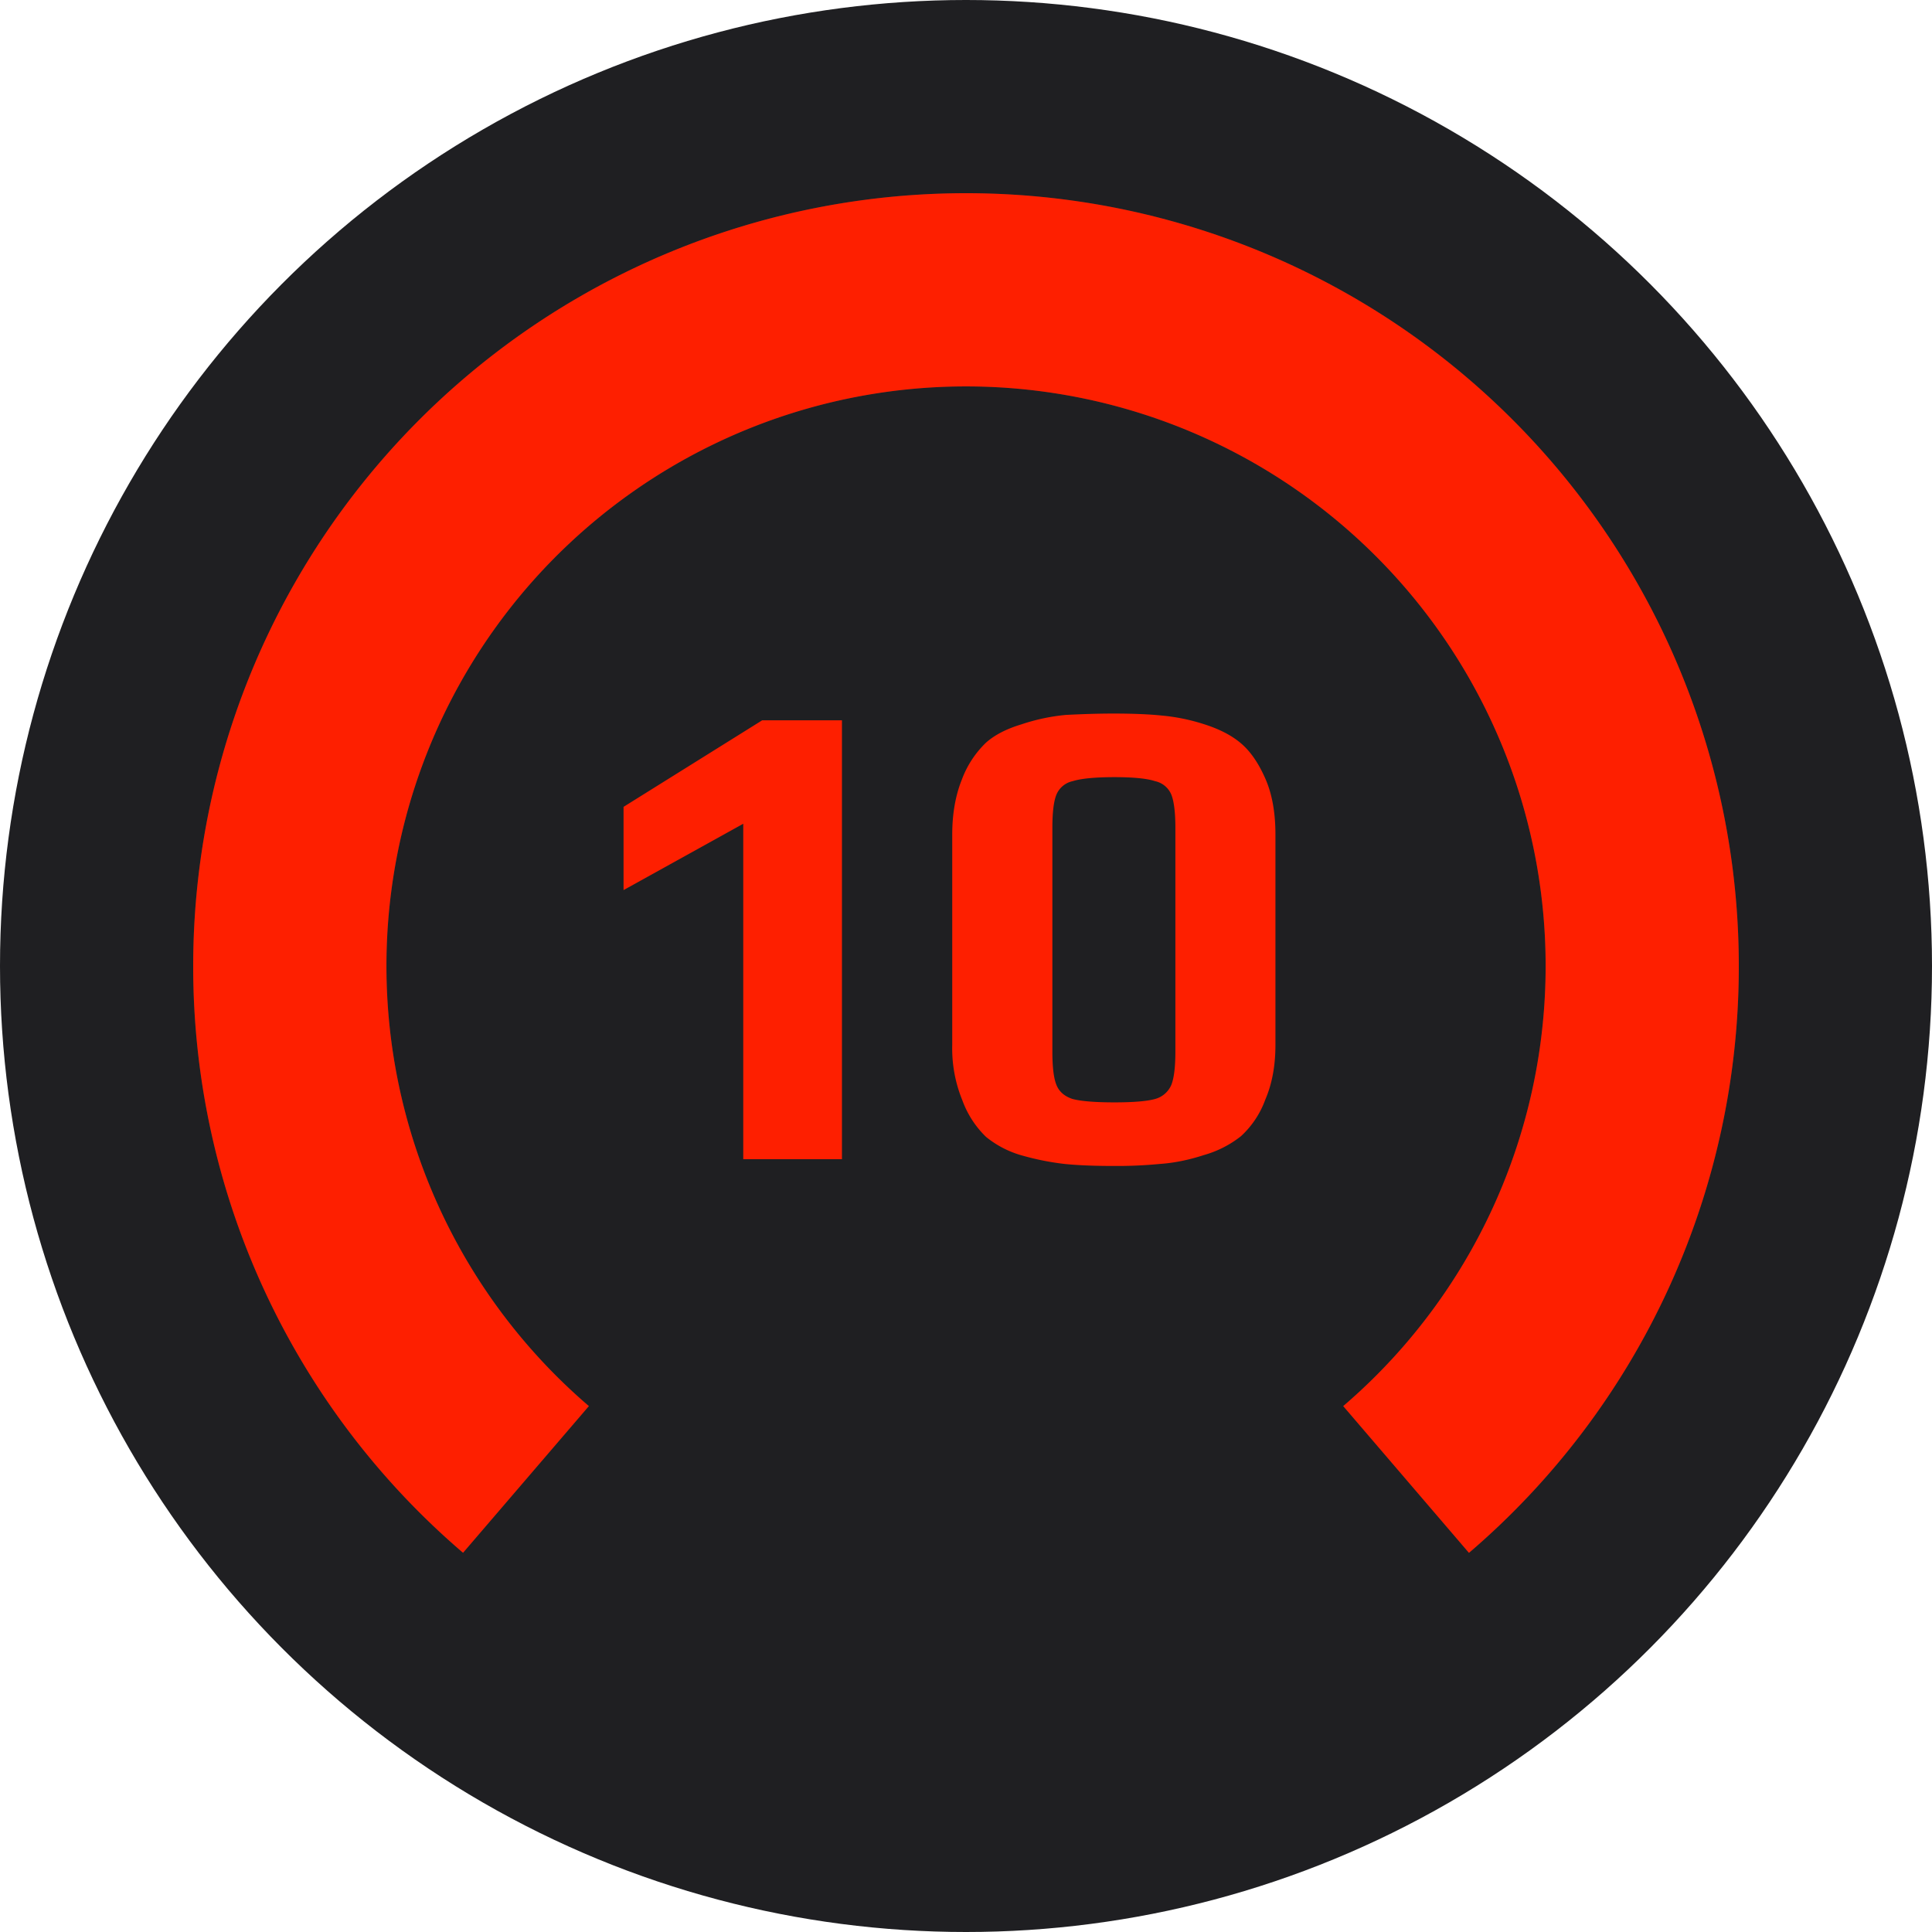
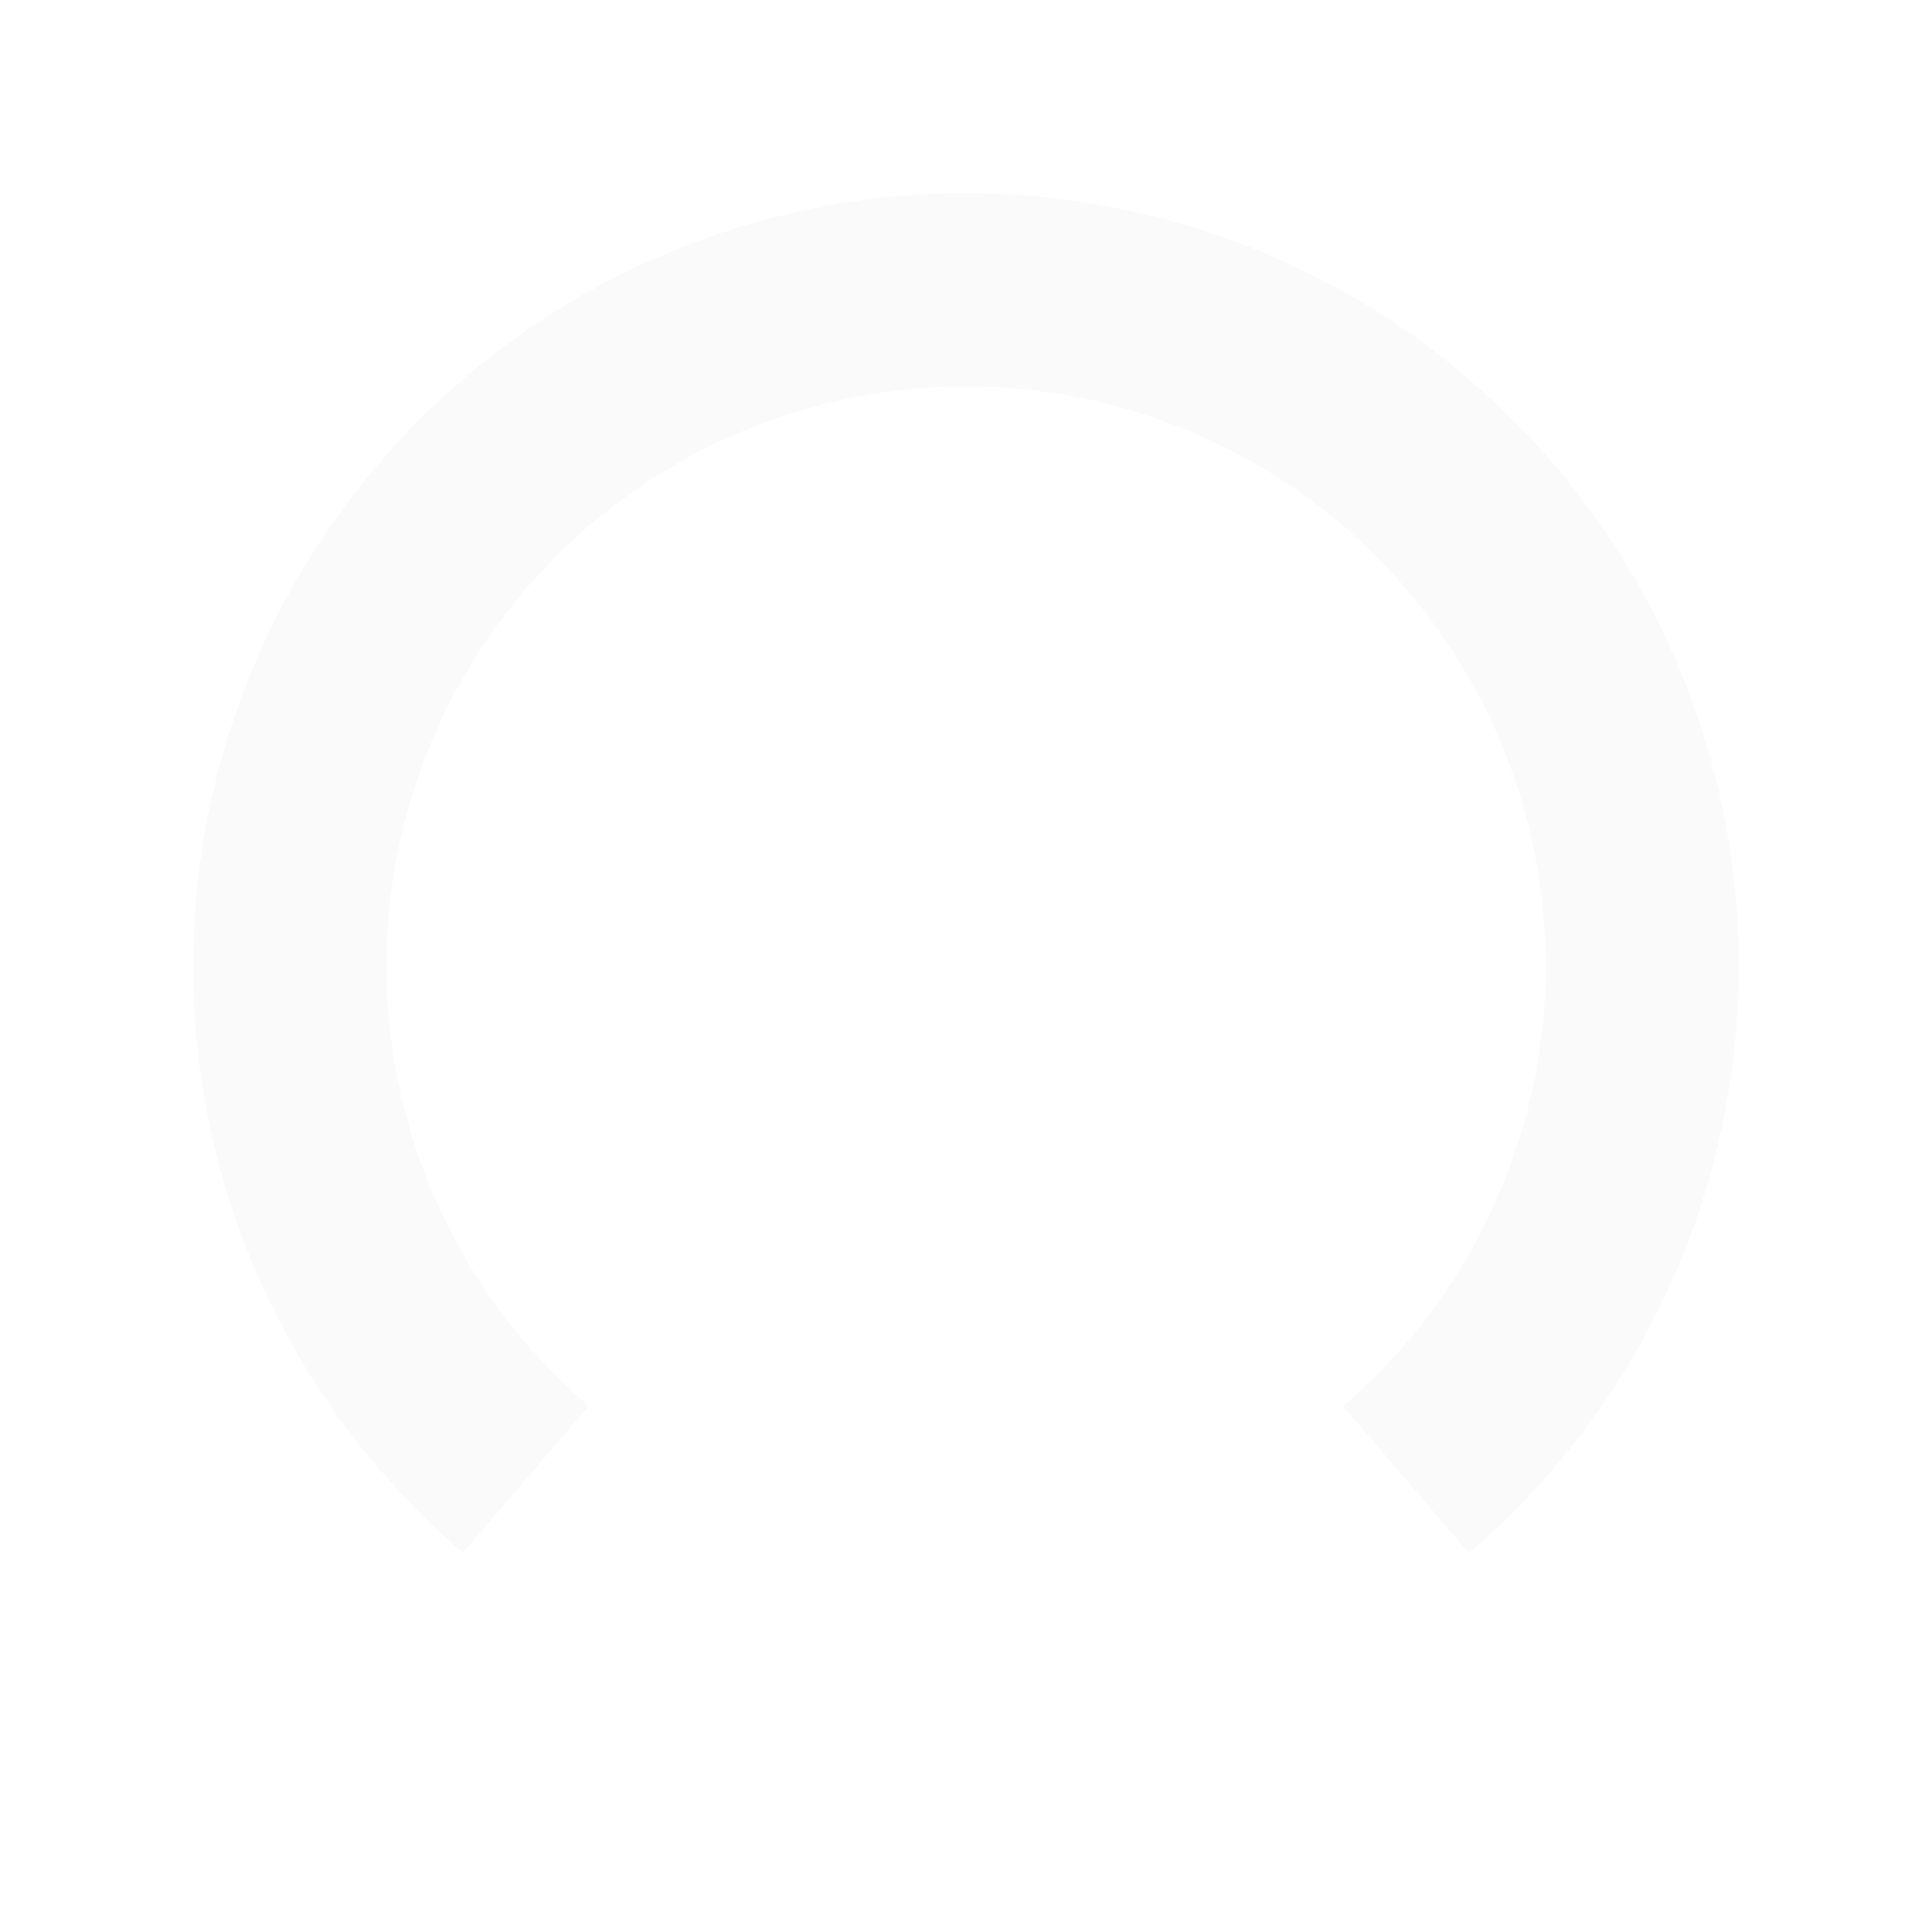
<svg xmlns="http://www.w3.org/2000/svg" viewBox="0 0 24 24" fill="none">
-   <circle cx="12" cy="12" r="12" fill="#1F1F22" />
  <path fill-rule="evenodd" clip-rule="evenodd" d="M16.686 17.467a7.2 7.2 0 1 0-9.371 0l-1.563 1.822A9.58 9.58 0 0 1 2.4 12 9.6 9.6 0 0 1 12 2.4a9.6 9.6 0 0 1 9.6 9.6 9.58 9.58 0 0 1-3.352 7.29l-1.562-1.823z" fill="#CDCDCD" fill-opacity=".1" />
-   <path fill-rule="evenodd" clip-rule="evenodd" d="M16.686 17.467a7.2 7.2 0 1 0-9.371 0l-1.563 1.822A9.58 9.58 0 0 1 2.4 12 9.6 9.6 0 0 1 12 2.4a9.6 9.6 0 0 1 9.6 9.6 9.58 9.58 0 0 1-3.352 7.29l-1.562-1.823z" fill="#FE1F00" />
-   <path d="M9.233 10.233l-1.487.824v-1.034l1.722-1.075h.991V14.4H9.233v-4.167zm4.595 4.251c-.246 0-.448-.009-.604-.025a3.295 3.295 0 0 1-.513-.101 1.237 1.237 0 0 1-.462-.235 1.202 1.202 0 0 1-.294-.454 1.7 1.7 0 0 1-.126-.689v-2.612c0-.258.04-.485.118-.68a1.23 1.23 0 0 1 .302-.463c.107-.095.252-.17.437-.226a2.45 2.45 0 0 1 .554-.118c.213-.011.41-.017.588-.017.252 0 .454.009.605.025a2.4 2.4 0 0 1 .504.101c.202.062.361.143.479.244.118.1.218.246.302.437.084.19.126.422.126.697v2.612c0 .258-.042.485-.126.68a1.15 1.15 0 0 1-.302.454 1.32 1.32 0 0 1-.462.235c-.19.062-.372.098-.546.11a5.58 5.58 0 0 1-.58.025zm.017-.79c.235 0 .403-.014.504-.042a.306.306 0 0 0 .202-.176c.033-.084.05-.221.05-.412v-2.78c0-.19-.017-.328-.05-.412a.282.282 0 0 0-.202-.168c-.1-.033-.269-.05-.504-.05-.24 0-.414.017-.52.05a.282.282 0 0 0-.202.168c-.034.084-.05.221-.05.412v2.78c0 .19.016.328.05.412.033.084.1.143.201.176.107.028.28.042.521.042z" fill="#FE1F00" />
</svg>